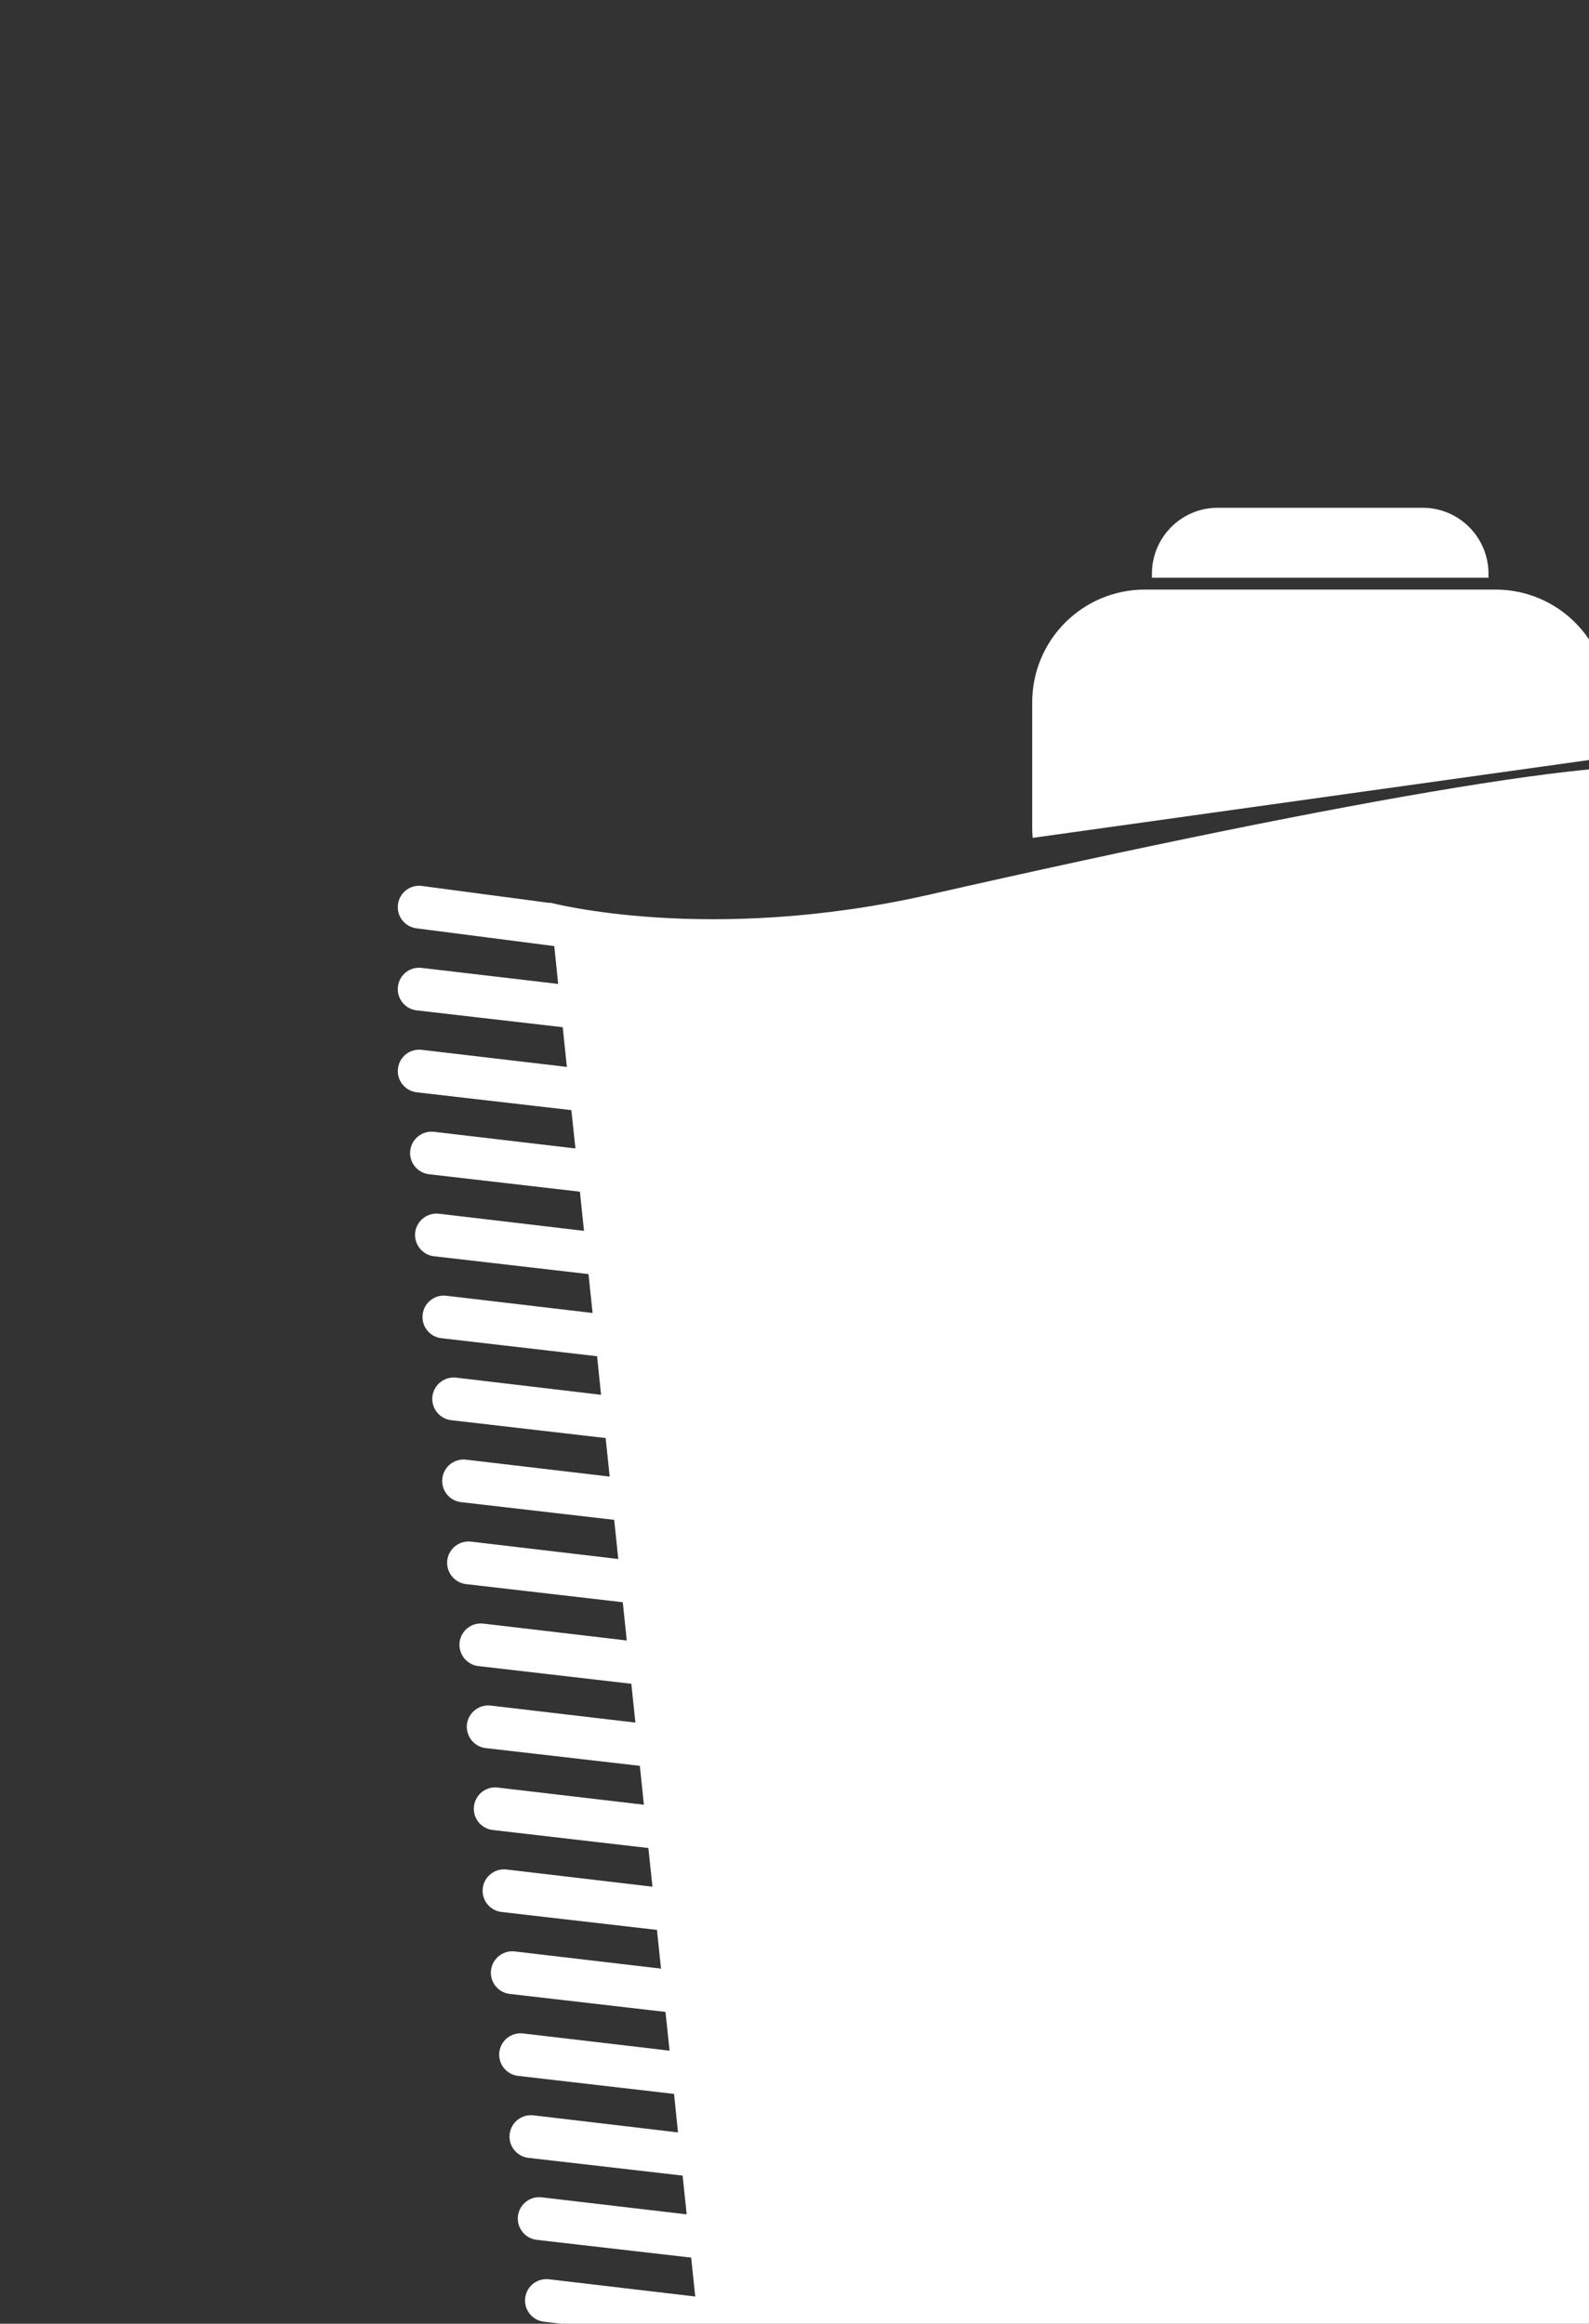
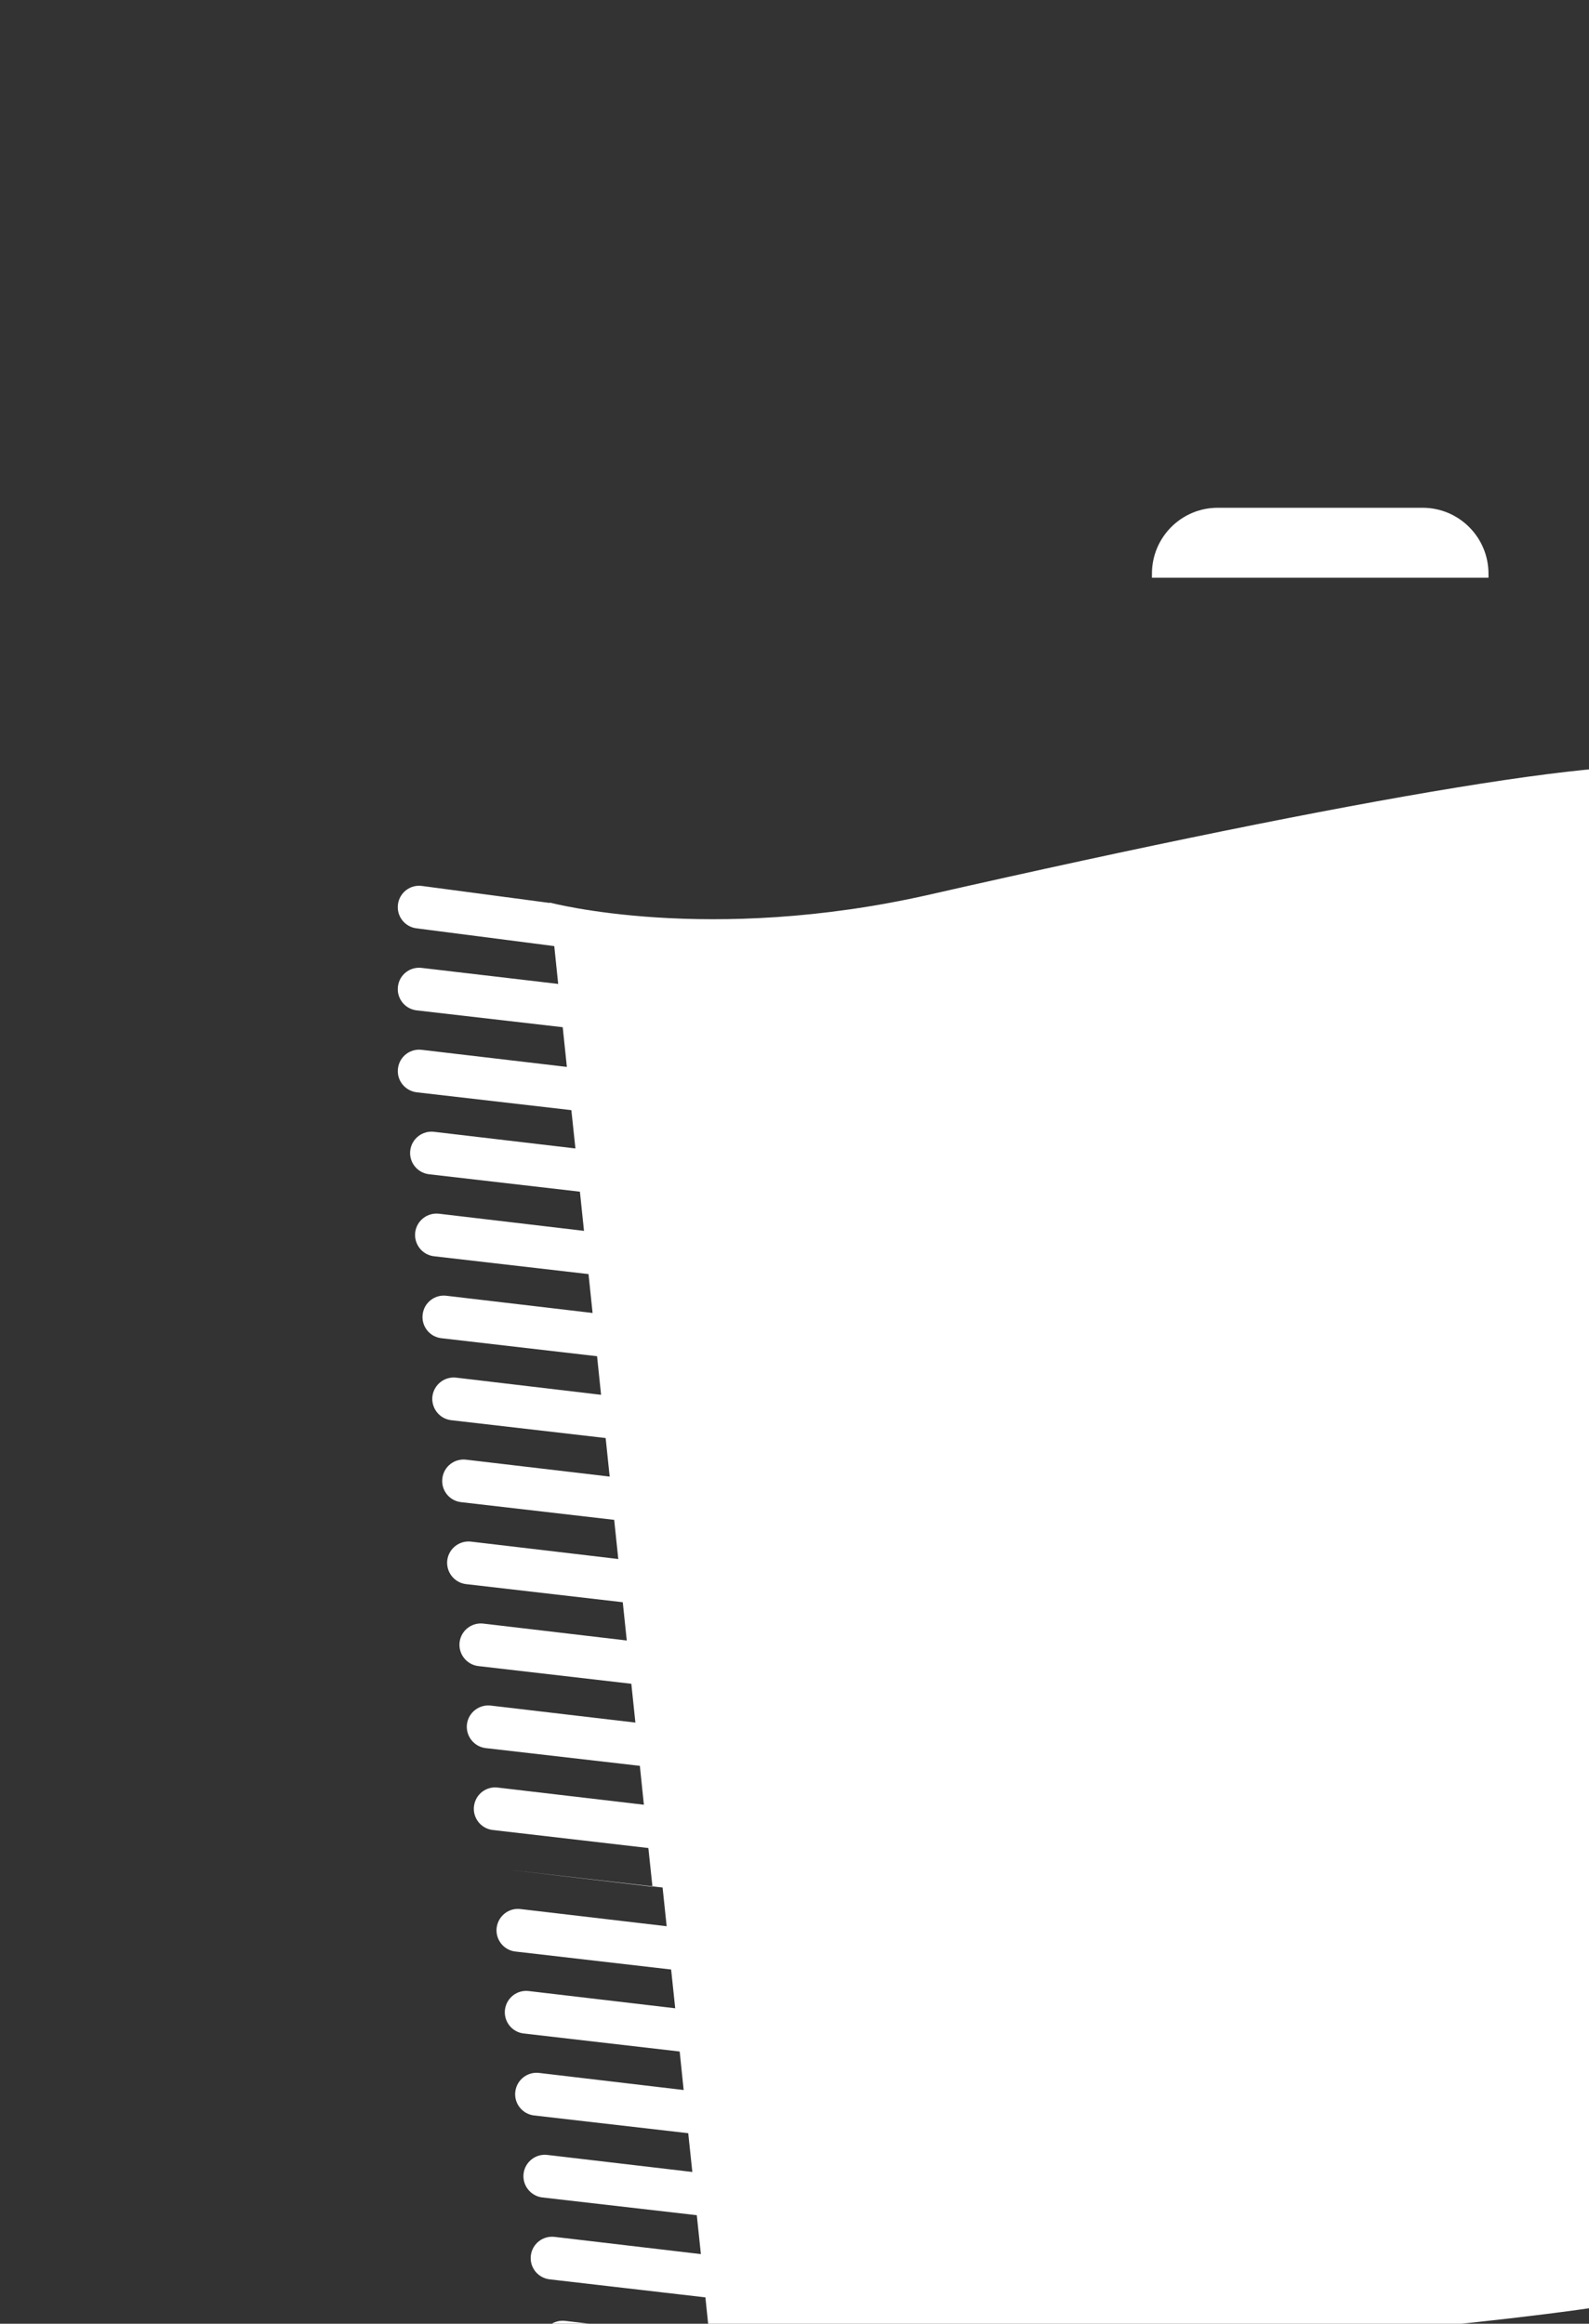
<svg xmlns="http://www.w3.org/2000/svg" enable-background="new 0 0 664.744 971.739" viewBox="0 0 664.74 971.74">
  <rect x="0" y="0" width="664.74" height="971.74" fill="#333333" stroke="none" />
-   <path d="m 67.35 52.26 h 84.19" fill="none" />
  <g fill="#fff">
-     <path d="m 625.62 246.55 h -146.67 c -26.04 0 -47.14 21.07 -47.14 47.18 v 52.33 c 0 1.46 .08 2.91 .2 4.32 l 240.74 -33.67 v -22.98 c 0 -26.1 -21.09 -47.18 -47.13 -47.18 z" />
    <path d="m 595.13 212.34 h -85.71 c -15.21 0 -27.52 12.35 -27.52 27.56 v 1.7 h 140.79 v -1.7 c 0 -15.21 -12.35 -27.56 -27.56 -27.56 z" />
-     <path d="m 704.37 323.61 c -9.81 -11.79 -137.71 10.1 -315.52 50.5 -92.55 21.03 -158.89 3.32 -158.89 3.32 l .04 .17 -53.48 -7.11 c -4.91 -.67 -9.4 2.79 -10.03 7.67 -.67 4.89 2.76 9.38 7.67 10.04 l 57.71 7.44 1.64 15.82 -56.99 -6.69 c -4.91 -.65 -9.4 2.76 -10.03 7.67 -.67 4.91 2.76 9.4 7.67 10.06 l 61.25 7.06 1.73 16.6 -60.61 -7.13 c -4.91 -.67 -9.4 2.79 -10.03 7.69 -.67 4.87 2.76 9.35 7.67 10.04 l 64.85 7.48 1.7 16.02 -59 -6.94 c -4.91 -.67 -9.44 2.79 -10.08 7.69 -.65 4.87 2.79 9.35 7.69 10.02 l 63.27 7.31 1.71 16.38 -60.54 -7.15 c -4.91 -.62 -9.4 2.79 -10.06 7.69 -.62 4.91 2.79 9.4 7.69 10.06 l 64.8 7.48 1.7 16.26 -61.04 -7.19 c -4.88 -.67 -9.41 2.79 -10.03 7.7 -.67 4.88 2.77 9.37 7.65 10.02 l 65.3 7.56 1.67 16.13 -60.46 -7.16 c -4.91 -.64 -9.4 2.79 -10.08 7.7 -.62 4.88 2.79 9.4 7.7 10.06 l 64.76 7.48 1.68 16.12 -59.92 -7.06 c -4.93 -.65 -9.42 2.78 -10.06 7.69 -.66 4.91 2.76 9.4 7.67 10.04 l 64.2 7.42 1.73 16.55 -.06 -.18 -61.43 -7.25 c -4.91 -.64 -9.4 2.81 -10.06 7.69 -.62 4.88 2.8 9.37 7.69 10.04 l 65.72 7.6 1.67 16 -59.86 -7.05 c -4.91 -.64 -9.4 2.77 -10.06 7.69 -.62 4.88 2.79 9.37 7.69 10.04 l 64.14 7.42 1.7 16.23 -60.4 -7.1 c -4.88 -.62 -9.37 2.8 -10.06 7.69 -.62 4.89 2.8 9.4 7.7 10.06 l 64.63 7.44 1.68 16.26 -61 -7.16 c -4.91 -.67 -9.4 2.74 -10.06 7.69 -.65 4.87 2.79 9.37 7.69 10.02 l 65.25 7.56 1.71 16.17 -60.94 -7.18 c -4.91 -.64 -9.37 2.79 -10.03 7.67 -.65 4.91 2.76 9.4 7.67 10.06 l 65.18 7.52 1.7 16.19 -61.04 -7.17 c -4.88 -.67 -9.37 2.79 -10.06 7.69 -.65 4.87 2.77 9.4 7.67 10.04 l 65.3 7.54 1.71 16.21 -61.15 -7.19 c -4.91 -.66 -9.4 2.79 -10.06 7.69 -.64 4.88 2.79 9.37 7.67 10.02 l 65.41 7.56 1.66 16.1 -60.35 -7.13 c -4.91 -.64 -9.4 2.79 -10.06 7.69 -.67 4.91 2.79 9.4 7.7 10.06 l 64.63 7.44 1.71 16.21 -60.52 -7.11 c -4.88 -.66 -9.4 2.79 -10.06 7.69 -.64 4.89 2.79 9.38 7.69 10.06 l 64.76 7.44 1.71 16.27 -61.06 -7.19 c -4.91 -.65 -9.4 2.76 -10.06 7.66 -.67 4.91 2.79 9.4 7.69 10.06 l 65.32 7.56 1.76 16.96 -60.27 -7.11 c -4.91 -.66 -9.4 2.79 -10.06 7.7 -.65 4.88 2.79 9.39 7.67 10.03 l 64.53 7.33 v .13 s .34 0 .83 -.04 l .04 .02 v -.02 c 20.05 -1.16 400.27 -23.52 415.46 -42.48 15.54 -19.48 11.16 -623.91 -8.33 -647.35 z" />
+     <path d="m 704.37 323.61 c -9.81 -11.79 -137.71 10.1 -315.52 50.5 -92.55 21.03 -158.89 3.32 -158.89 3.32 l .04 .17 -53.48 -7.11 c -4.91 -.67 -9.4 2.79 -10.03 7.67 -.67 4.89 2.76 9.38 7.67 10.04 l 57.71 7.44 1.64 15.82 -56.99 -6.69 c -4.91 -.65 -9.4 2.76 -10.03 7.67 -.67 4.91 2.76 9.4 7.67 10.06 l 61.25 7.06 1.73 16.6 -60.61 -7.13 c -4.91 -.67 -9.4 2.79 -10.03 7.69 -.67 4.87 2.76 9.35 7.67 10.04 l 64.85 7.48 1.7 16.02 -59 -6.94 c -4.91 -.67 -9.44 2.79 -10.08 7.69 -.65 4.87 2.79 9.35 7.69 10.02 l 63.27 7.31 1.71 16.38 -60.54 -7.15 c -4.91 -.62 -9.4 2.79 -10.06 7.69 -.62 4.91 2.79 9.4 7.69 10.06 l 64.8 7.48 1.7 16.26 -61.04 -7.19 c -4.88 -.67 -9.41 2.79 -10.03 7.7 -.67 4.88 2.77 9.37 7.65 10.02 l 65.3 7.56 1.67 16.13 -60.46 -7.16 c -4.91 -.64 -9.4 2.79 -10.08 7.7 -.62 4.88 2.79 9.4 7.7 10.06 l 64.76 7.48 1.68 16.12 -59.92 -7.06 c -4.93 -.65 -9.42 2.78 -10.06 7.69 -.66 4.91 2.76 9.4 7.67 10.04 l 64.2 7.42 1.73 16.55 -.06 -.18 -61.43 -7.25 c -4.91 -.64 -9.4 2.81 -10.06 7.69 -.62 4.88 2.8 9.37 7.69 10.04 l 65.72 7.6 1.67 16 -59.86 -7.05 c -4.91 -.64 -9.4 2.77 -10.06 7.69 -.62 4.88 2.79 9.37 7.69 10.04 l 64.14 7.42 1.7 16.23 -60.4 -7.1 c -4.88 -.62 -9.37 2.8 -10.06 7.69 -.62 4.89 2.8 9.4 7.7 10.06 l 64.63 7.44 1.68 16.26 -61 -7.16 c -4.91 -.67 -9.4 2.74 -10.06 7.69 -.65 4.87 2.79 9.37 7.69 10.02 l 65.25 7.56 1.71 16.17 -60.94 -7.18 l 65.18 7.52 1.7 16.19 -61.04 -7.17 c -4.88 -.67 -9.37 2.79 -10.06 7.69 -.65 4.87 2.77 9.4 7.67 10.04 l 65.3 7.54 1.71 16.21 -61.15 -7.19 c -4.91 -.66 -9.4 2.79 -10.06 7.69 -.64 4.88 2.79 9.37 7.67 10.02 l 65.41 7.56 1.66 16.1 -60.35 -7.13 c -4.91 -.64 -9.4 2.79 -10.06 7.69 -.67 4.91 2.79 9.4 7.7 10.06 l 64.63 7.44 1.71 16.21 -60.52 -7.11 c -4.88 -.66 -9.4 2.79 -10.06 7.69 -.64 4.89 2.79 9.38 7.69 10.06 l 64.76 7.44 1.71 16.27 -61.06 -7.19 c -4.91 -.65 -9.4 2.76 -10.06 7.66 -.67 4.91 2.79 9.4 7.69 10.06 l 65.32 7.56 1.76 16.96 -60.27 -7.11 c -4.91 -.66 -9.4 2.79 -10.06 7.7 -.65 4.88 2.79 9.39 7.67 10.03 l 64.53 7.33 v .13 s .34 0 .83 -.04 l .04 .02 v -.02 c 20.05 -1.16 400.27 -23.52 415.46 -42.48 15.54 -19.48 11.16 -623.91 -8.33 -647.35 z" />
  </g>
</svg>